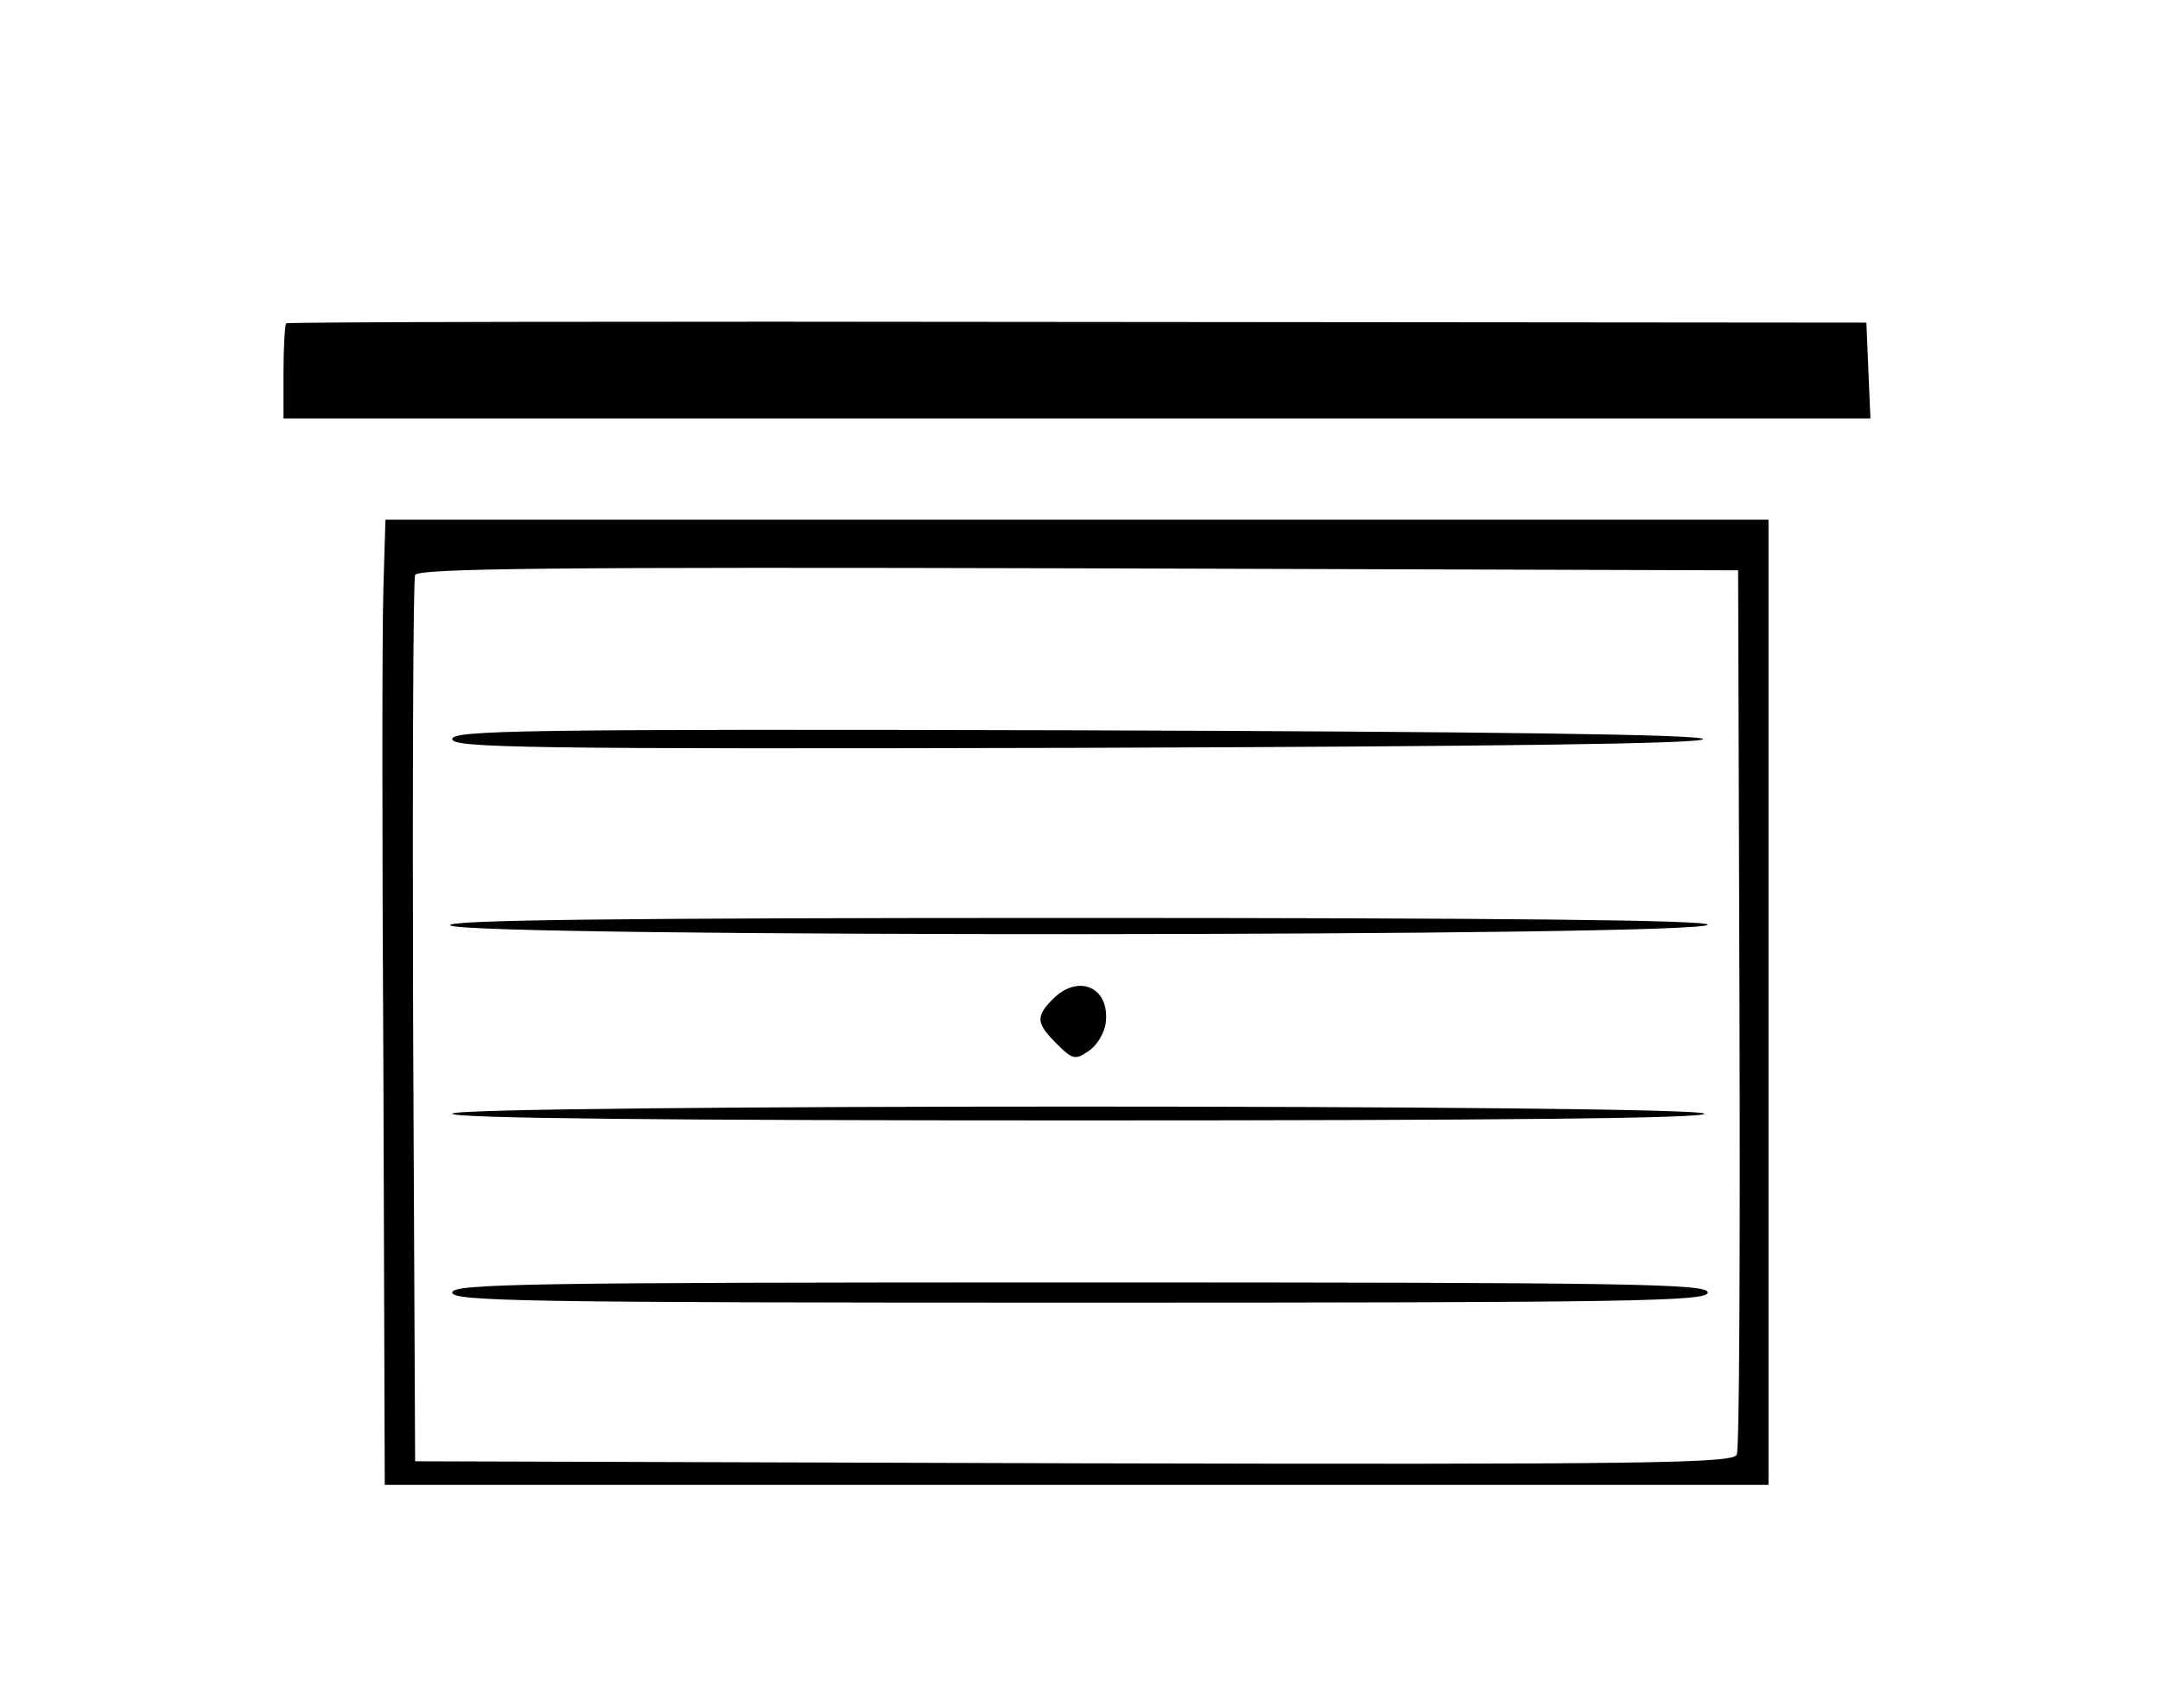
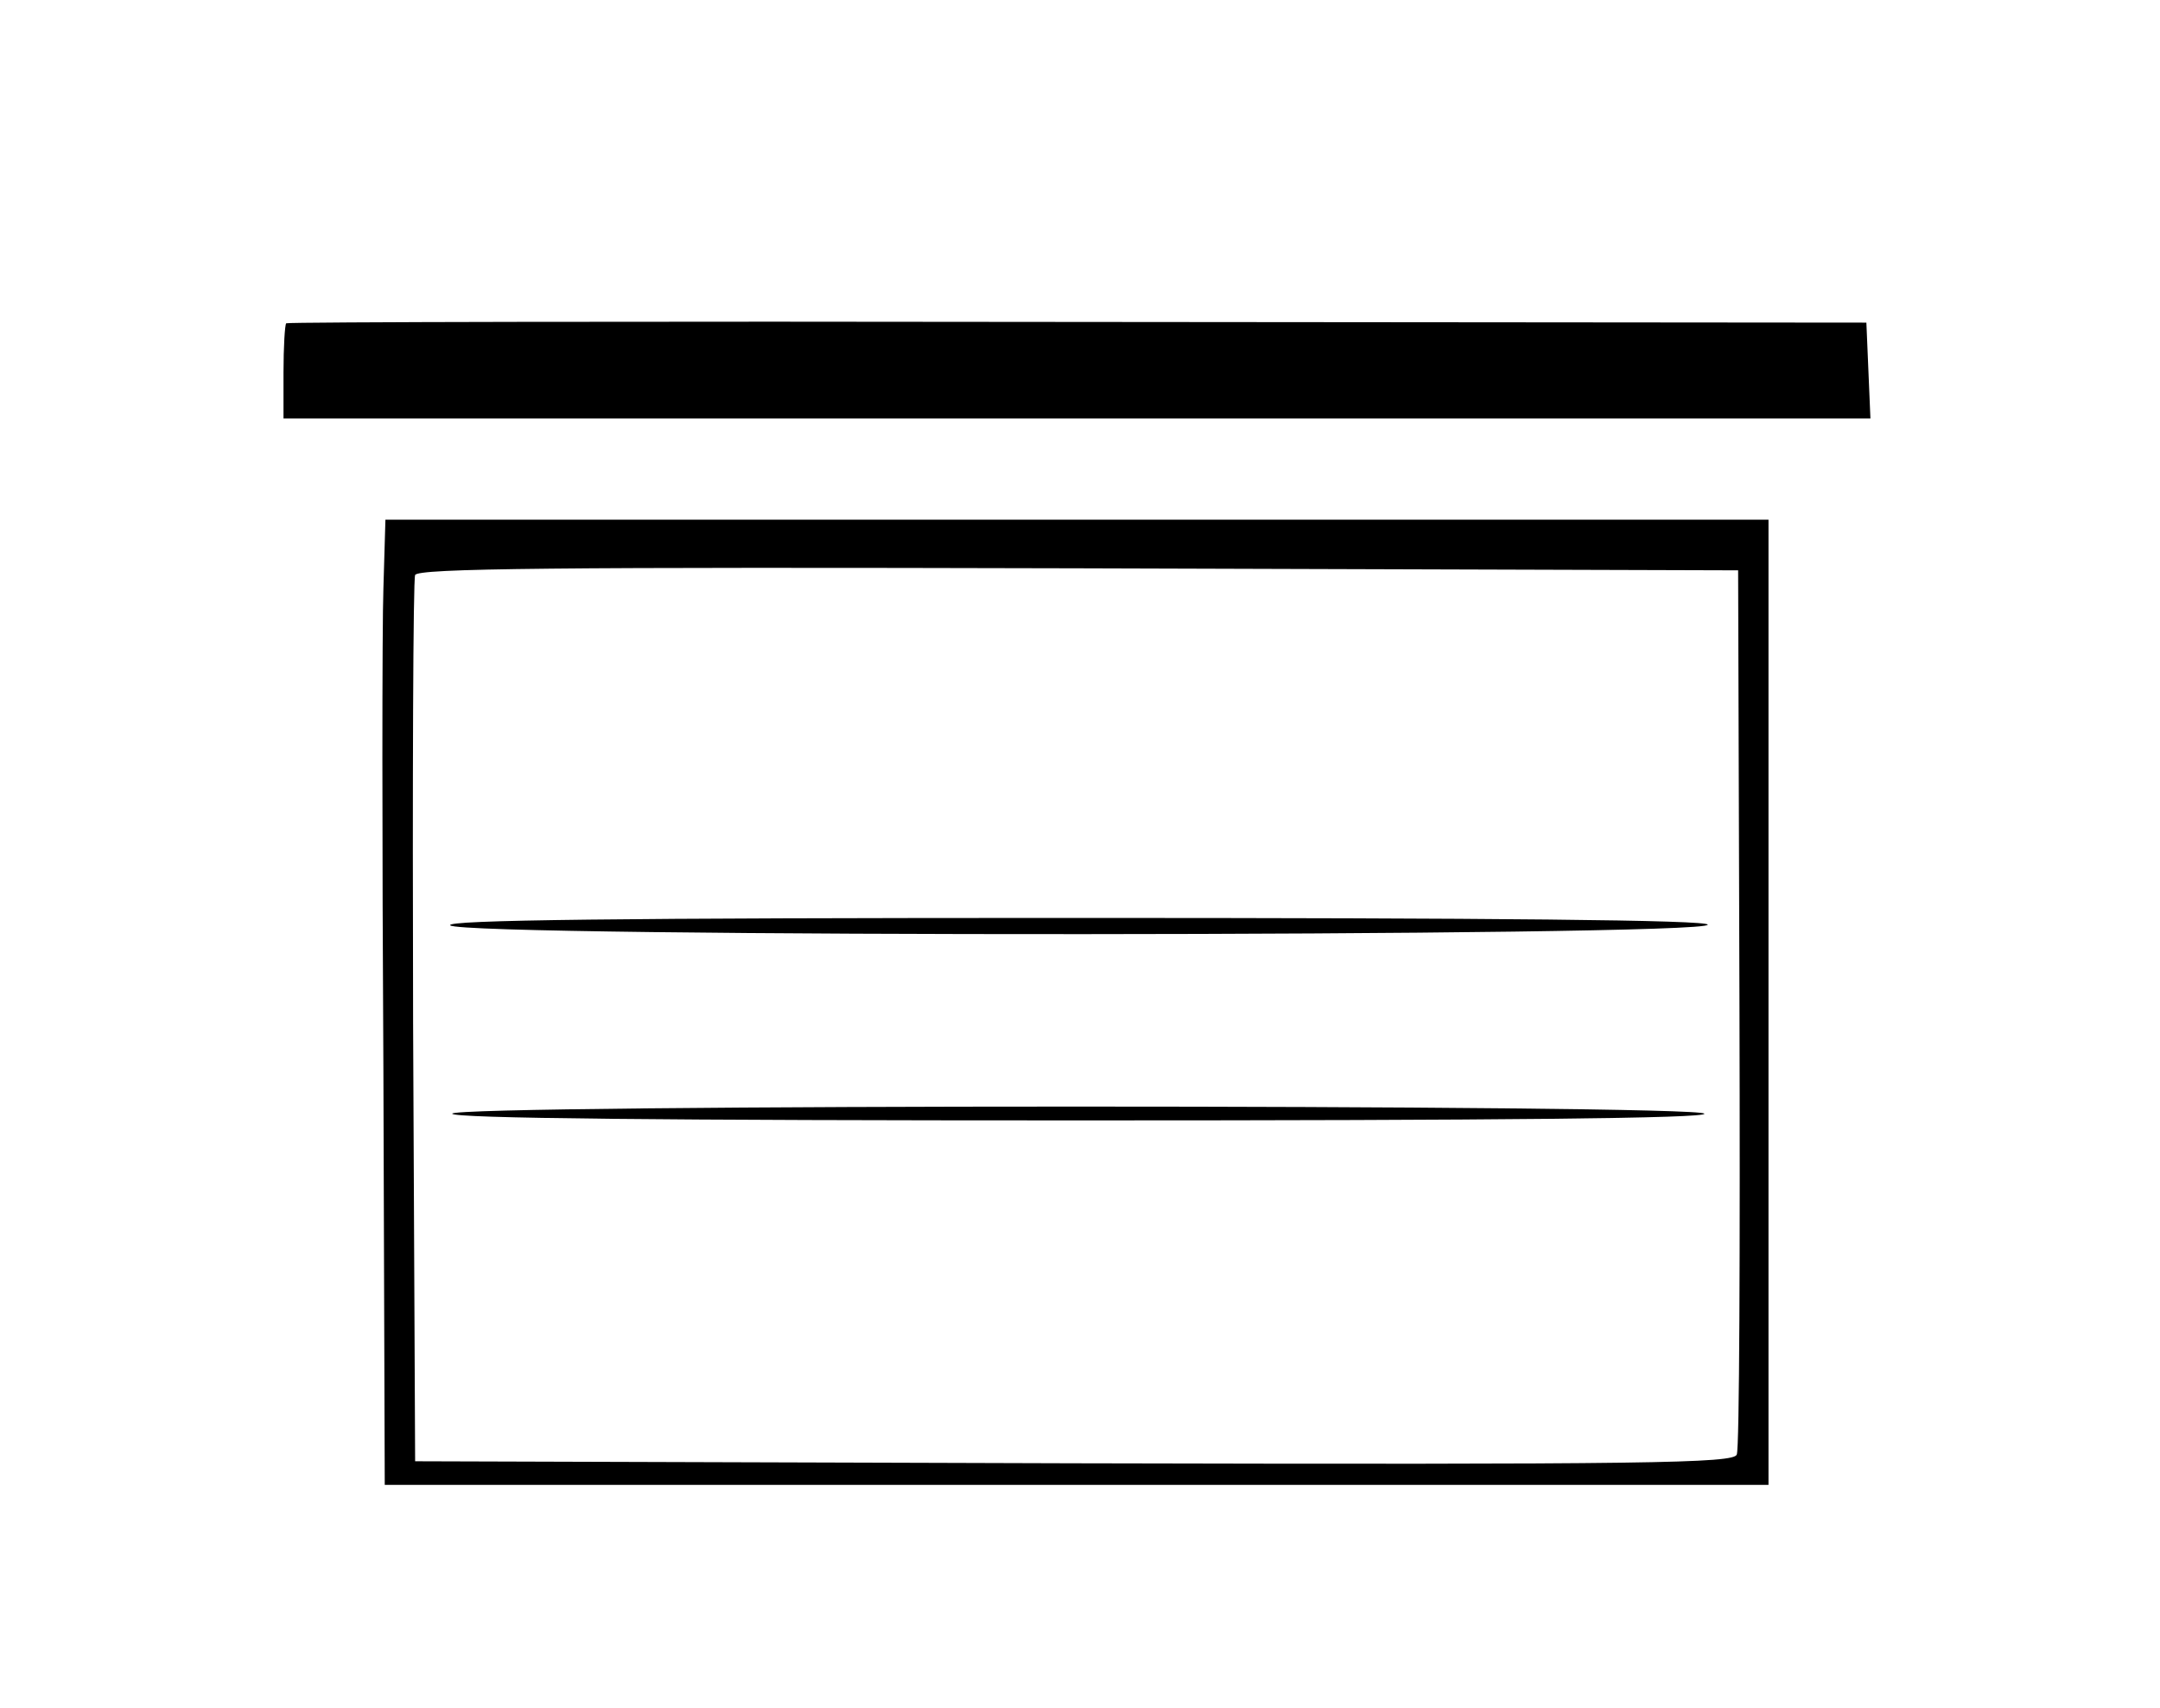
<svg xmlns="http://www.w3.org/2000/svg" version="1.0" width="320pt" height="253pt" viewBox="0 0 320 253" preserveAspectRatio="xMidYMid meet">
  <g transform="translate(0,253) scale(0.1,-0.1)" fill="#000000" stroke="none">
    <path d="M424 2051 c-2 -2 -4 -35 -4 -73 l0 -68 1175 0 1176 0 -3 71 -3 71 -1168 1 c-643 1 -1171 0 -1173 -2z" />
    <path d="M568 1658 c-2 -57 -2 -379 0 -715 l2 -613 1025 0 1025 0 0 715 0 715 -1024 0 -1025 0 -3 -102z m2009 -621 c1 -356 0 -654 -4 -662 -4 -13 -128 -15 -982 -13 l-976 3 -3 650 c-1 358 0 656 3 663 3 10 205 12 982 10 l978 -3 2 -648z" />
-     <path d="M670 1435 c0 -13 106 -15 928 -13 612 2 926 6 925 13 -2 7 -322 11 -928 13 -820 2 -925 0 -925 -13z" />
    <path d="M667 1159 c18 -18 1863 -17 1863 1 0 7 -319 10 -937 10 -678 0 -934 -3 -926 -11z" />
-     <path d="M1560 1050 c-26 -26 -25 -36 5 -66 24 -24 28 -25 48 -11 12 8 23 26 25 41 7 53 -40 74 -78 36z" />
    <path d="M670 880 c0 -7 317 -10 931 -10 617 0 928 3 924 10 -9 14 -1855 14 -1855 0z" />
-     <path d="M670 615 c0 -13 110 -15 930 -15 820 0 930 2 930 15 0 13 -110 15 -930 15 -820 0 -930 -2 -930 -15z" />
  </g>
</svg>